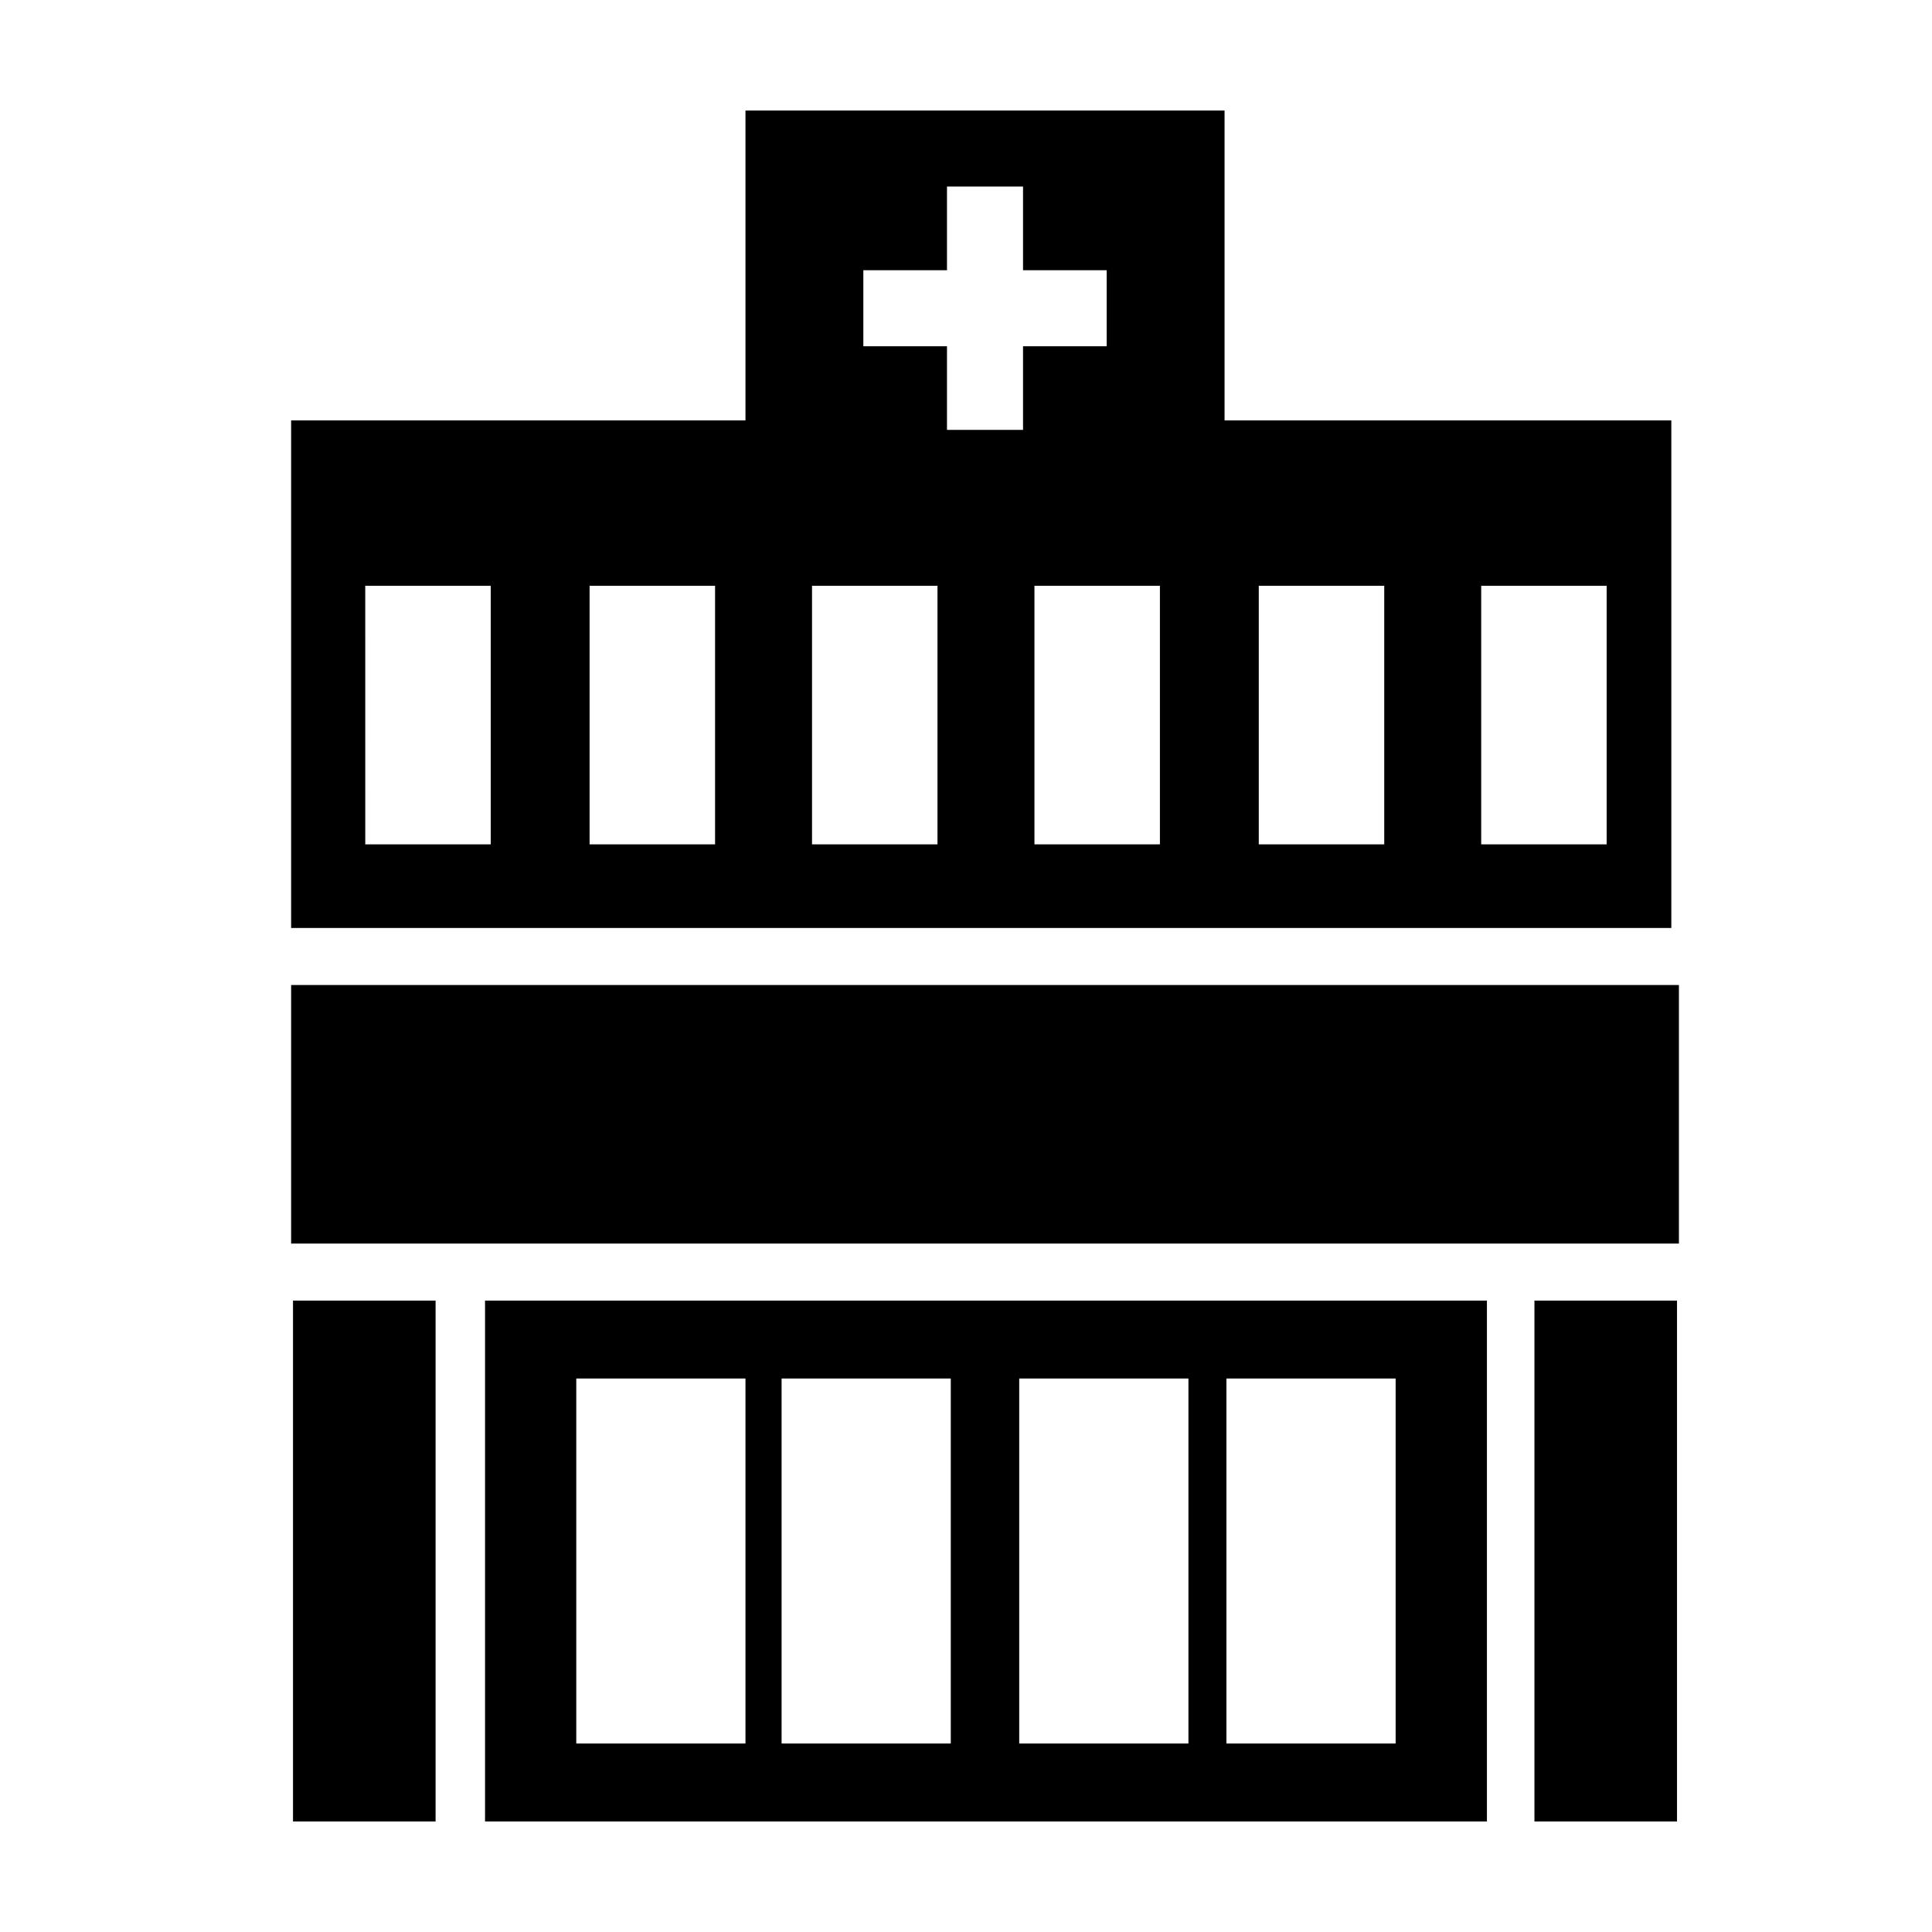
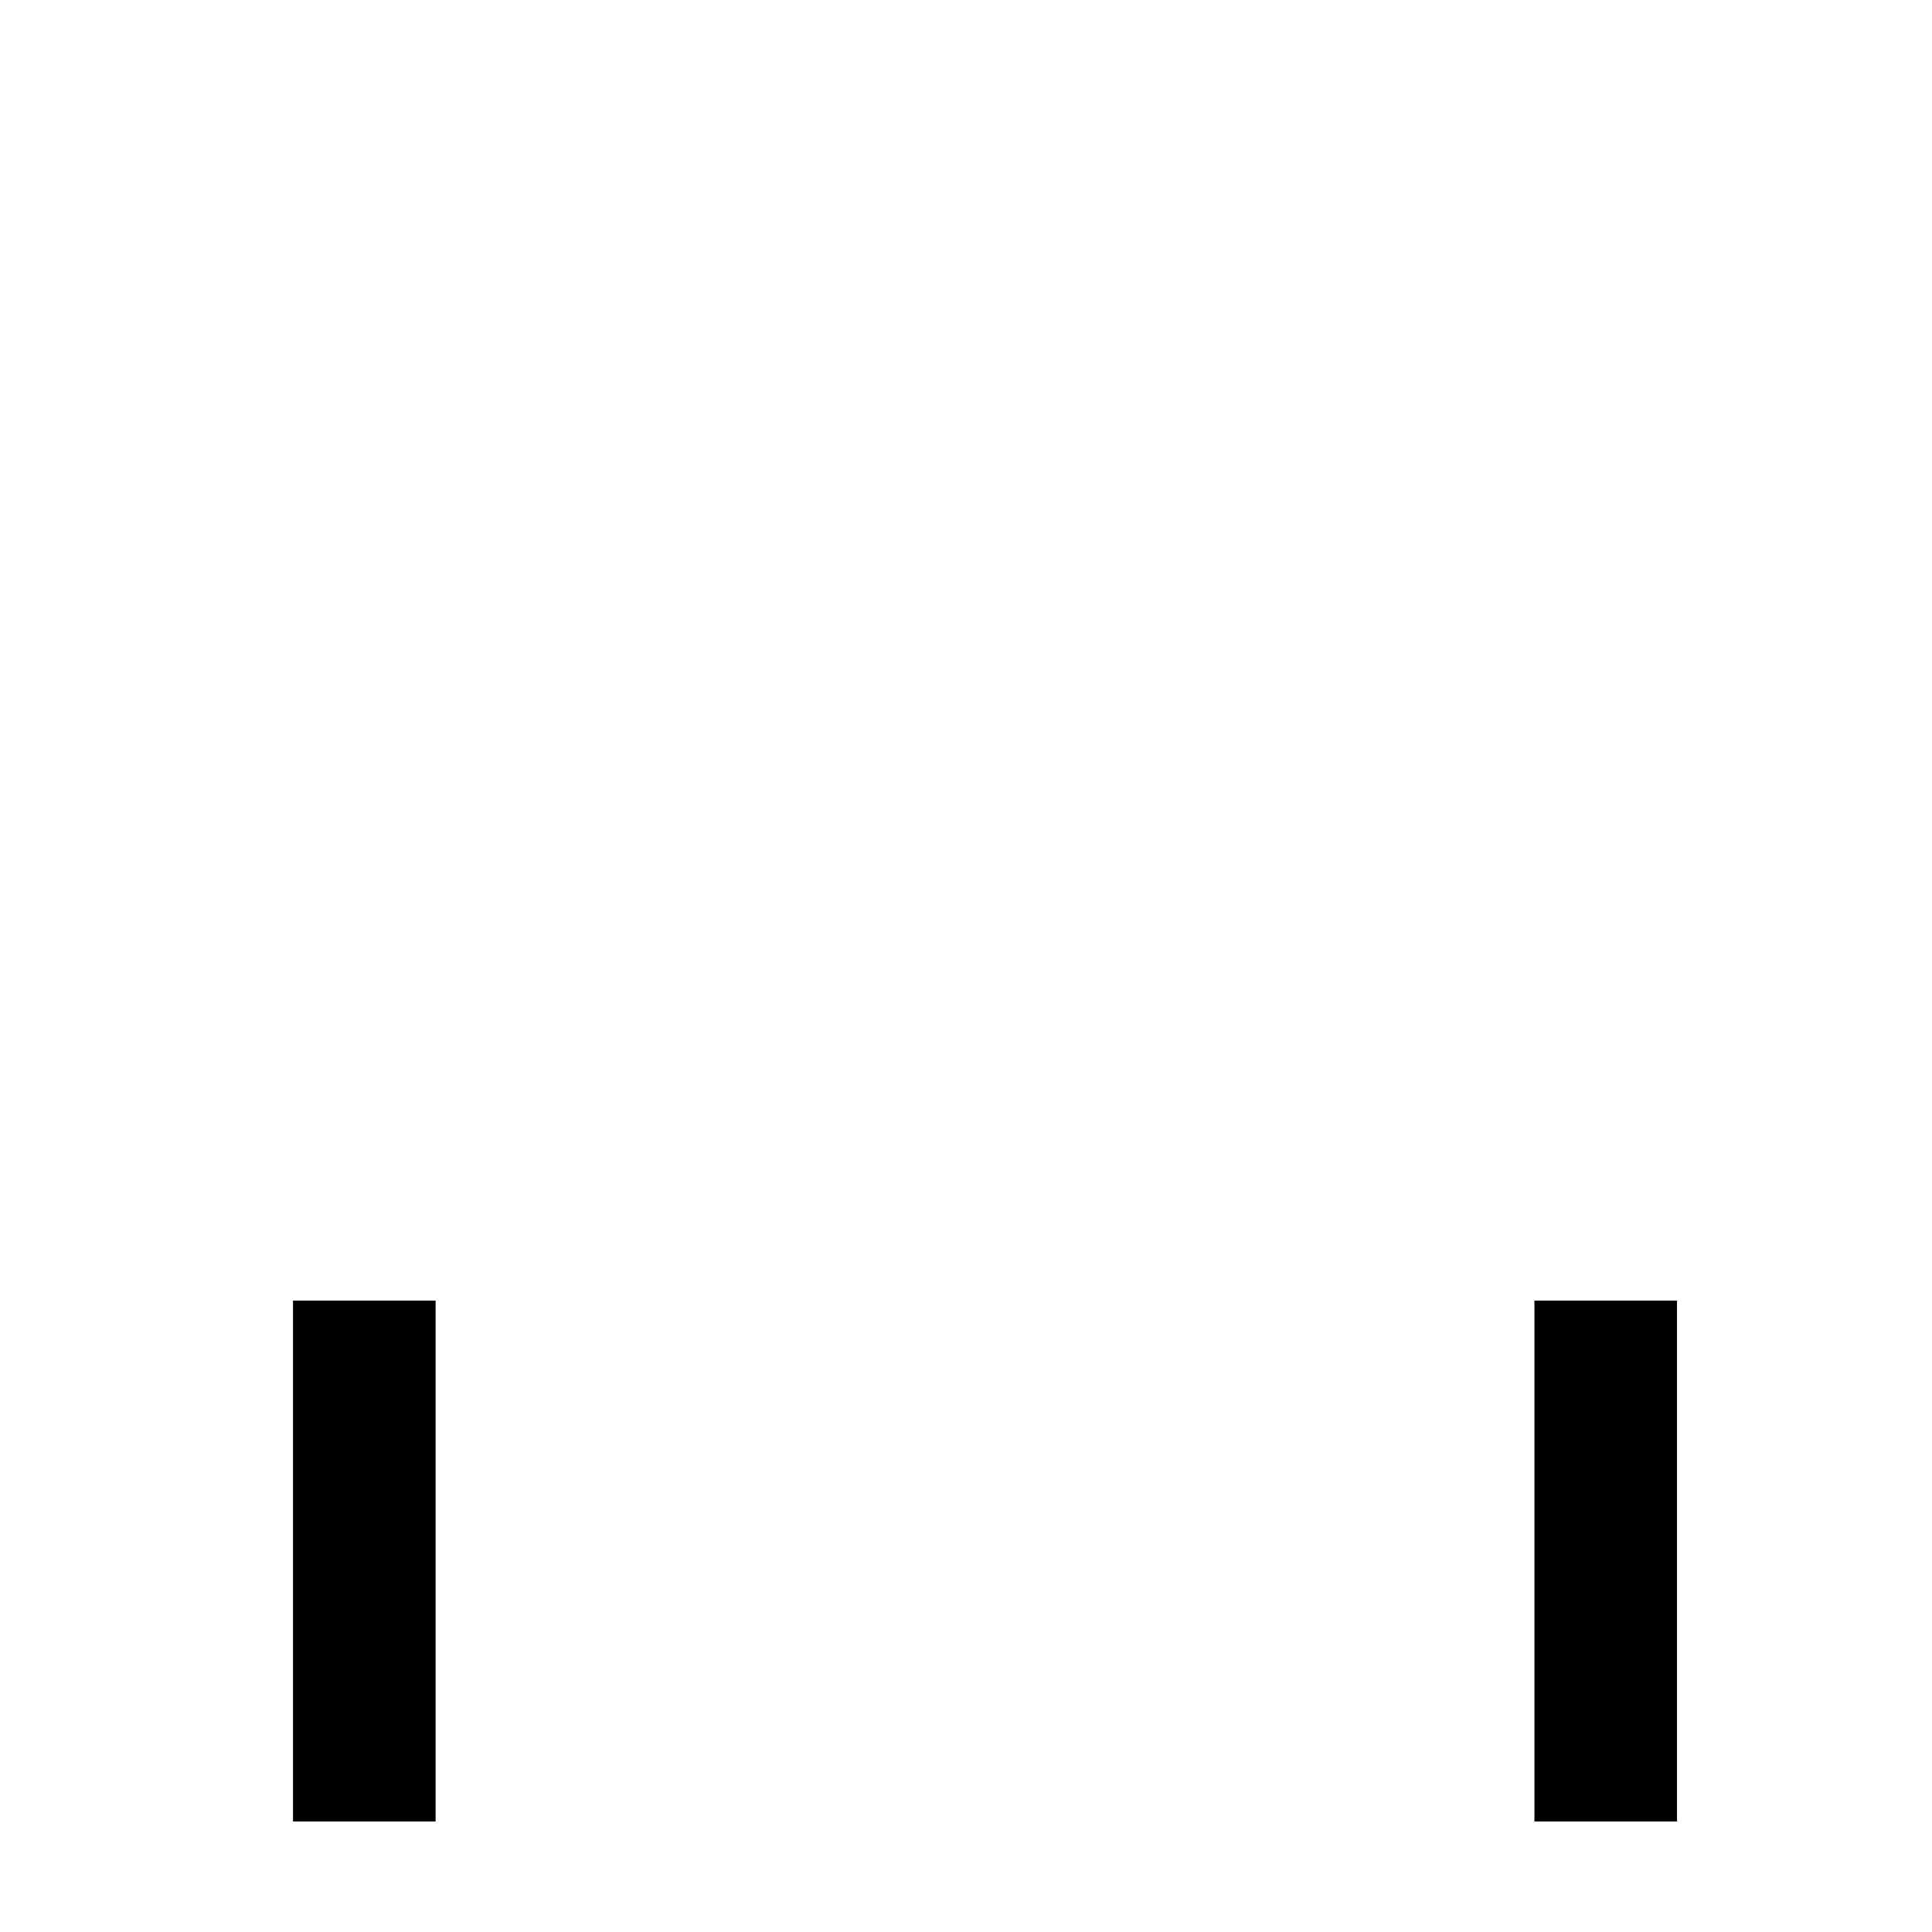
<svg xmlns="http://www.w3.org/2000/svg" fill="#000000" width="800px" height="800px" version="1.1" viewBox="144 144 512 512">
  <g>
-     <path d="m574.32 405.04h-353.17v68.52h367.78v-68.52z" />
    <path d="m221.65 488.67h37.785v138.04h-37.785z" />
    <path d="m550.64 488.67h37.785v138.04h-37.785z" />
-     <path d="m272.54 626.71h265.51v-138.04h-265.51zm196.48-117.39h44.84v96.73h-44.84v-96.73zm-54.914 0h44.84v96.73h-44.84v-96.73zm-62.977 0h44.84v96.73h-44.84v-96.73zm-54.41 0h44.84v96.73h-44.84v-96.73z" />
-     <path d="m468.52 255.41v-82.121h-126.96v82.121h-120.41v134.52h365.77v-134.52zm-194.47 112.35h-33.25l-0.004-68.516h33.254zm59.449 0h-33.25v-68.516h33.25zm58.945 0h-33.25v-68.516h33.25zm22.672-109.83h-20.152v-22.168h-22.168v-20.152h22.168v-22.168h20.152v22.168h22.168v20.152h-22.168zm36.273 109.83h-33.25v-68.516h33.25zm59.449 0h-33.25v-68.516h33.25zm58.945 0h-33.25v-68.516h33.25z" />
  </g>
</svg>